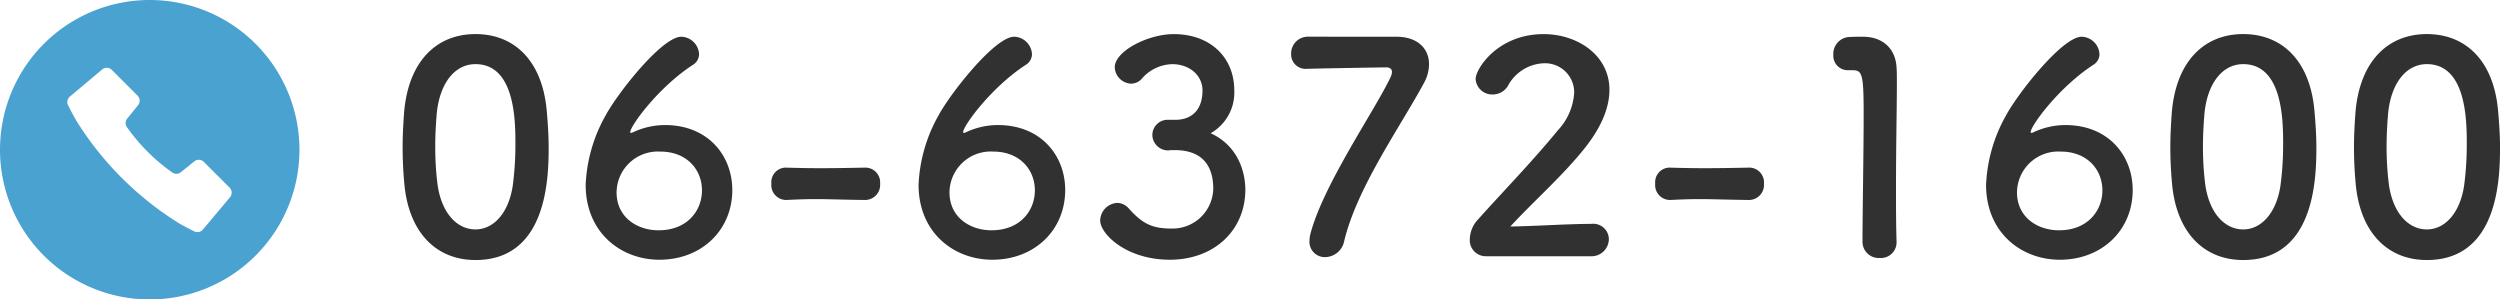
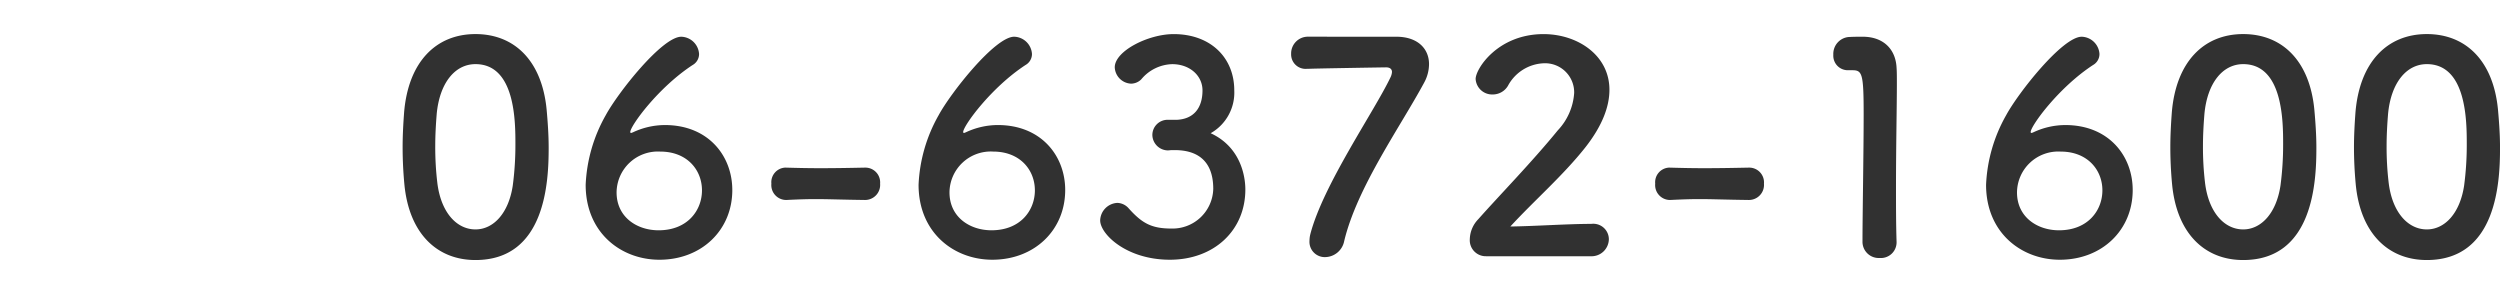
<svg xmlns="http://www.w3.org/2000/svg" width="403.076" height="48.281" viewBox="0 0 403.076 48.281">
  <g id="bnr_txt07" transform="translate(0 -13.439)">
    <path id="パス_9" data-name="パス 9" d="M-157.309.893c11.374,0,11.8-12.784,11.8-18.1,0-2.021-.141-4.089-.329-6.157-.752-7.849-5.17-12.173-11.468-12.173-6.392,0-10.857,4.512-11.515,12.69-.141,1.927-.235,3.76-.235,5.546,0,1.974.094,3.948.282,5.969C-168.025-3.431-163.56.893-157.309.893Zm0-4.935c-3.055,0-5.593-2.773-6.157-7.567a48.684,48.684,0,0,1-.329-5.875c0-1.692.094-3.431.235-5.17.47-5.029,2.961-8.037,6.251-8.037,6.439,0,6.439,9.306,6.439,12.925a50.134,50.134,0,0,1-.423,6.627C-151.951-6.674-154.395-4.042-157.309-4.042Zm41.407-6.345c0-5.546-3.9-10.481-10.857-10.481a12.165,12.165,0,0,0-5.17,1.175c-.141.047-.188.094-.282.094a.125.125,0,0,1-.141-.141c0-.987,4.512-7.191,10.058-10.81a2.035,2.035,0,0,0,1.034-1.786,2.961,2.961,0,0,0-2.867-2.773c-3.1,0-10.246,9.071-12.173,12.643a24.855,24.855,0,0,0-3.243,11.233c0,7.708,5.687,12.079,11.891,12.079C-120.837.846-115.9-3.948-115.9-10.387Zm-4.888.047c0,3.2-2.3,6.439-7,6.439-3.478,0-6.768-2.115-6.768-6.11a6.655,6.655,0,0,1,7.05-6.58C-123.187-16.591-120.79-13.63-120.79-10.34Zm26.32,1.551a2.43,2.43,0,0,0,2.4-2.632,2.382,2.382,0,0,0-2.35-2.585h-.094c-2.256.047-4.794.094-7.238.094-1.974,0-3.9-.047-5.546-.094h-.094a2.357,2.357,0,0,0-2.209,2.585,2.4,2.4,0,0,0,2.4,2.632c1.927-.094,3.337-.141,4.747-.141,2.068,0,4.136.094,7.943.141Zm32.242-1.6c0-5.546-3.9-10.481-10.857-10.481a12.165,12.165,0,0,0-5.17,1.175c-.141.047-.188.094-.282.094a.125.125,0,0,1-.141-.141c0-.987,4.512-7.191,10.058-10.81a2.035,2.035,0,0,0,1.034-1.786,2.961,2.961,0,0,0-2.867-2.773c-3.1,0-10.246,9.071-12.173,12.643a24.855,24.855,0,0,0-3.243,11.233c0,7.708,5.687,12.079,11.891,12.079C-67.163.846-62.228-3.948-62.228-10.387Zm-4.888.047c0,3.2-2.3,6.439-7,6.439-3.478,0-6.768-2.115-6.768-6.11a6.655,6.655,0,0,1,7.05-6.58C-69.513-16.591-67.116-13.63-67.116-10.34Zm21.385-11.374a2.455,2.455,0,0,0-2.444,2.444,2.537,2.537,0,0,0,2.491,2.491c.188,0,.423-.047.705-.047h.423c3.337,0,6.2,1.457,6.2,6.251A6.565,6.565,0,0,1-45.12-4.183c-3.243,0-4.747-.893-6.862-3.243a2.523,2.523,0,0,0-1.833-.893A2.917,2.917,0,0,0-56.588-5.5c0,2.209,4.23,6.345,11.233,6.345,7.1,0,12.173-4.7,12.173-11.327,0-.893-.094-6.533-5.593-9.071a7.521,7.521,0,0,0,3.807-6.909c0-5.264-3.807-9.071-9.776-9.071-4.089,0-9.494,2.726-9.494,5.358a2.757,2.757,0,0,0,2.632,2.632,2.361,2.361,0,0,0,1.645-.7,6.721,6.721,0,0,1,4.982-2.444c2.867,0,4.888,1.88,4.888,4.23,0,2.773-1.363,4.653-4.23,4.747Zm22.56-13.4A2.705,2.705,0,0,0-25.8-32.336a2.33,2.33,0,0,0,2.538,2.4h.282c.564-.047,12.173-.235,12.5-.235.611,0,.94.282.94.752a2.315,2.315,0,0,1-.235.846C-12.361-23.124-20.633-11.233-22.7-3.29a4.556,4.556,0,0,0-.141,1.081A2.466,2.466,0,0,0-20.3.423a3.182,3.182,0,0,0,3.055-2.585c2.068-8.648,9.024-18.377,12.878-25.521a6.276,6.276,0,0,0,.8-3.008c0-2.491-1.833-4.418-5.264-4.418ZM22.466.282a2.794,2.794,0,0,0,2.961-2.773,2.509,2.509,0,0,0-2.82-2.444c-3.854,0-9.165.376-13.066.423,3.9-4.23,8.507-8.225,12.079-12.737,2.773-3.525,3.9-6.627,3.9-9.306,0-5.593-5.17-8.977-10.622-8.977-7.379,0-10.951,5.593-10.951,7.238A2.665,2.665,0,0,0,6.721-25.8a2.841,2.841,0,0,0,2.444-1.41,6.848,6.848,0,0,1,5.781-3.619,4.689,4.689,0,0,1,4.888,4.794A9.7,9.7,0,0,1,17.2-20.022C13.066-14.946,7.614-9.353,4.371-5.687a4.789,4.789,0,0,0-1.363,3.2A2.579,2.579,0,0,0,5.64.282ZM48.034-8.789a2.43,2.43,0,0,0,2.4-2.632,2.382,2.382,0,0,0-2.35-2.585h-.094c-2.256.047-4.794.094-7.238.094-1.974,0-3.9-.047-5.546-.094h-.094A2.357,2.357,0,0,0,32.9-11.421a2.4,2.4,0,0,0,2.4,2.632c1.927-.094,3.337-.141,4.747-.141,2.068,0,4.136.094,7.943.141ZM71.816-1.927v-.094c-.094-2.914-.094-5.875-.094-8.789,0-6.721.141-13.019.141-16.779,0-1.034,0-1.88-.047-2.491-.141-3.1-2.209-5.029-5.452-5.029-.987,0-1.363,0-2.3.047A2.731,2.731,0,0,0,61.617-32.2a2.34,2.34,0,0,0,2.4,2.491h.658c1.6,0,1.833.517,1.833,7.1,0,6.2-.188,16.215-.188,20.586A2.616,2.616,0,0,0,69.09.564,2.53,2.53,0,0,0,71.816-1.927Zm38.07-8.46c0-5.546-3.9-10.481-10.857-10.481a12.165,12.165,0,0,0-5.17,1.175c-.141.047-.188.094-.282.094a.125.125,0,0,1-.141-.141c0-.987,4.512-7.191,10.058-10.81a2.035,2.035,0,0,0,1.034-1.786,2.961,2.961,0,0,0-2.867-2.773c-3.1,0-10.246,9.071-12.173,12.643a24.855,24.855,0,0,0-3.243,11.233C86.245-3.525,91.932.846,98.136.846,104.951.846,109.886-3.948,109.886-10.387ZM105-10.34c0,3.2-2.3,6.439-7,6.439-3.478,0-6.768-2.115-6.768-6.11a6.655,6.655,0,0,1,7.05-6.58C102.6-16.591,105-13.63,105-10.34ZM127.7.893c11.374,0,11.8-12.784,11.8-18.1,0-2.021-.141-4.089-.329-6.157-.752-7.849-5.17-12.173-11.468-12.173-6.392,0-10.857,4.512-11.515,12.69-.141,1.927-.235,3.76-.235,5.546,0,1.974.094,3.948.282,5.969C116.983-3.431,121.448.893,127.7.893Zm0-4.935c-3.055,0-5.593-2.773-6.157-7.567a48.687,48.687,0,0,1-.329-5.875c0-1.692.094-3.431.235-5.17.47-5.029,2.961-8.037,6.251-8.037,6.439,0,6.439,9.306,6.439,12.925a50.134,50.134,0,0,1-.423,6.627C133.057-6.674,130.613-4.042,127.7-4.042ZM157.309.893c11.374,0,11.8-12.784,11.8-18.1,0-2.021-.141-4.089-.329-6.157-.752-7.849-5.17-12.173-11.468-12.173-6.392,0-10.857,4.512-11.515,12.69-.141,1.927-.235,3.76-.235,5.546,0,1.974.094,3.948.282,5.969C146.593-3.431,151.058.893,157.309.893Zm0-4.935c-3.055,0-5.593-2.773-6.157-7.567a48.684,48.684,0,0,1-.329-5.875c0-1.692.094-3.431.235-5.17.47-5.029,2.961-8.037,6.251-8.037,6.439,0,6.439,9.306,6.439,12.925a50.134,50.134,0,0,1-.423,6.627C162.667-6.674,160.223-4.042,157.309-4.042Z" transform="translate(233.97 54.47)" fill="#313131" />
    <g id="白抜きの電話アイコン_1" data-name="白抜きの電話アイコン 1" transform="translate(0 13.439)">
-       <path id="パス_6" data-name="パス 6" d="M24.14,0a24.14,24.14,0,1,0,24.14,24.14A24.141,24.141,0,0,0,24.14,0ZM37.083,31.807l-4.372,5.206a1.151,1.151,0,0,1-1.426.275s-1.429-.7-2.522-1.35a51.414,51.414,0,0,1-9.145-7.274,51.451,51.451,0,0,1-7.274-9.145c-.65-1.093-1.35-2.521-1.35-2.521a1.153,1.153,0,0,1,.274-1.427L16.474,11.2a1.154,1.154,0,0,1,1.556.069l4.149,4.149a1.152,1.152,0,0,1,.082,1.538L20.514,19.12a1.152,1.152,0,0,0,.015,1.467,29.318,29.318,0,0,0,3.279,3.884,29.307,29.307,0,0,0,3.885,3.28,1.153,1.153,0,0,0,1.467.016l2.167-1.747a1.151,1.151,0,0,1,1.538.083l4.151,4.149A1.153,1.153,0,0,1,37.083,31.807Z" fill="#4aa2d1" />
-     </g>
+       </g>
  </g>
</svg>